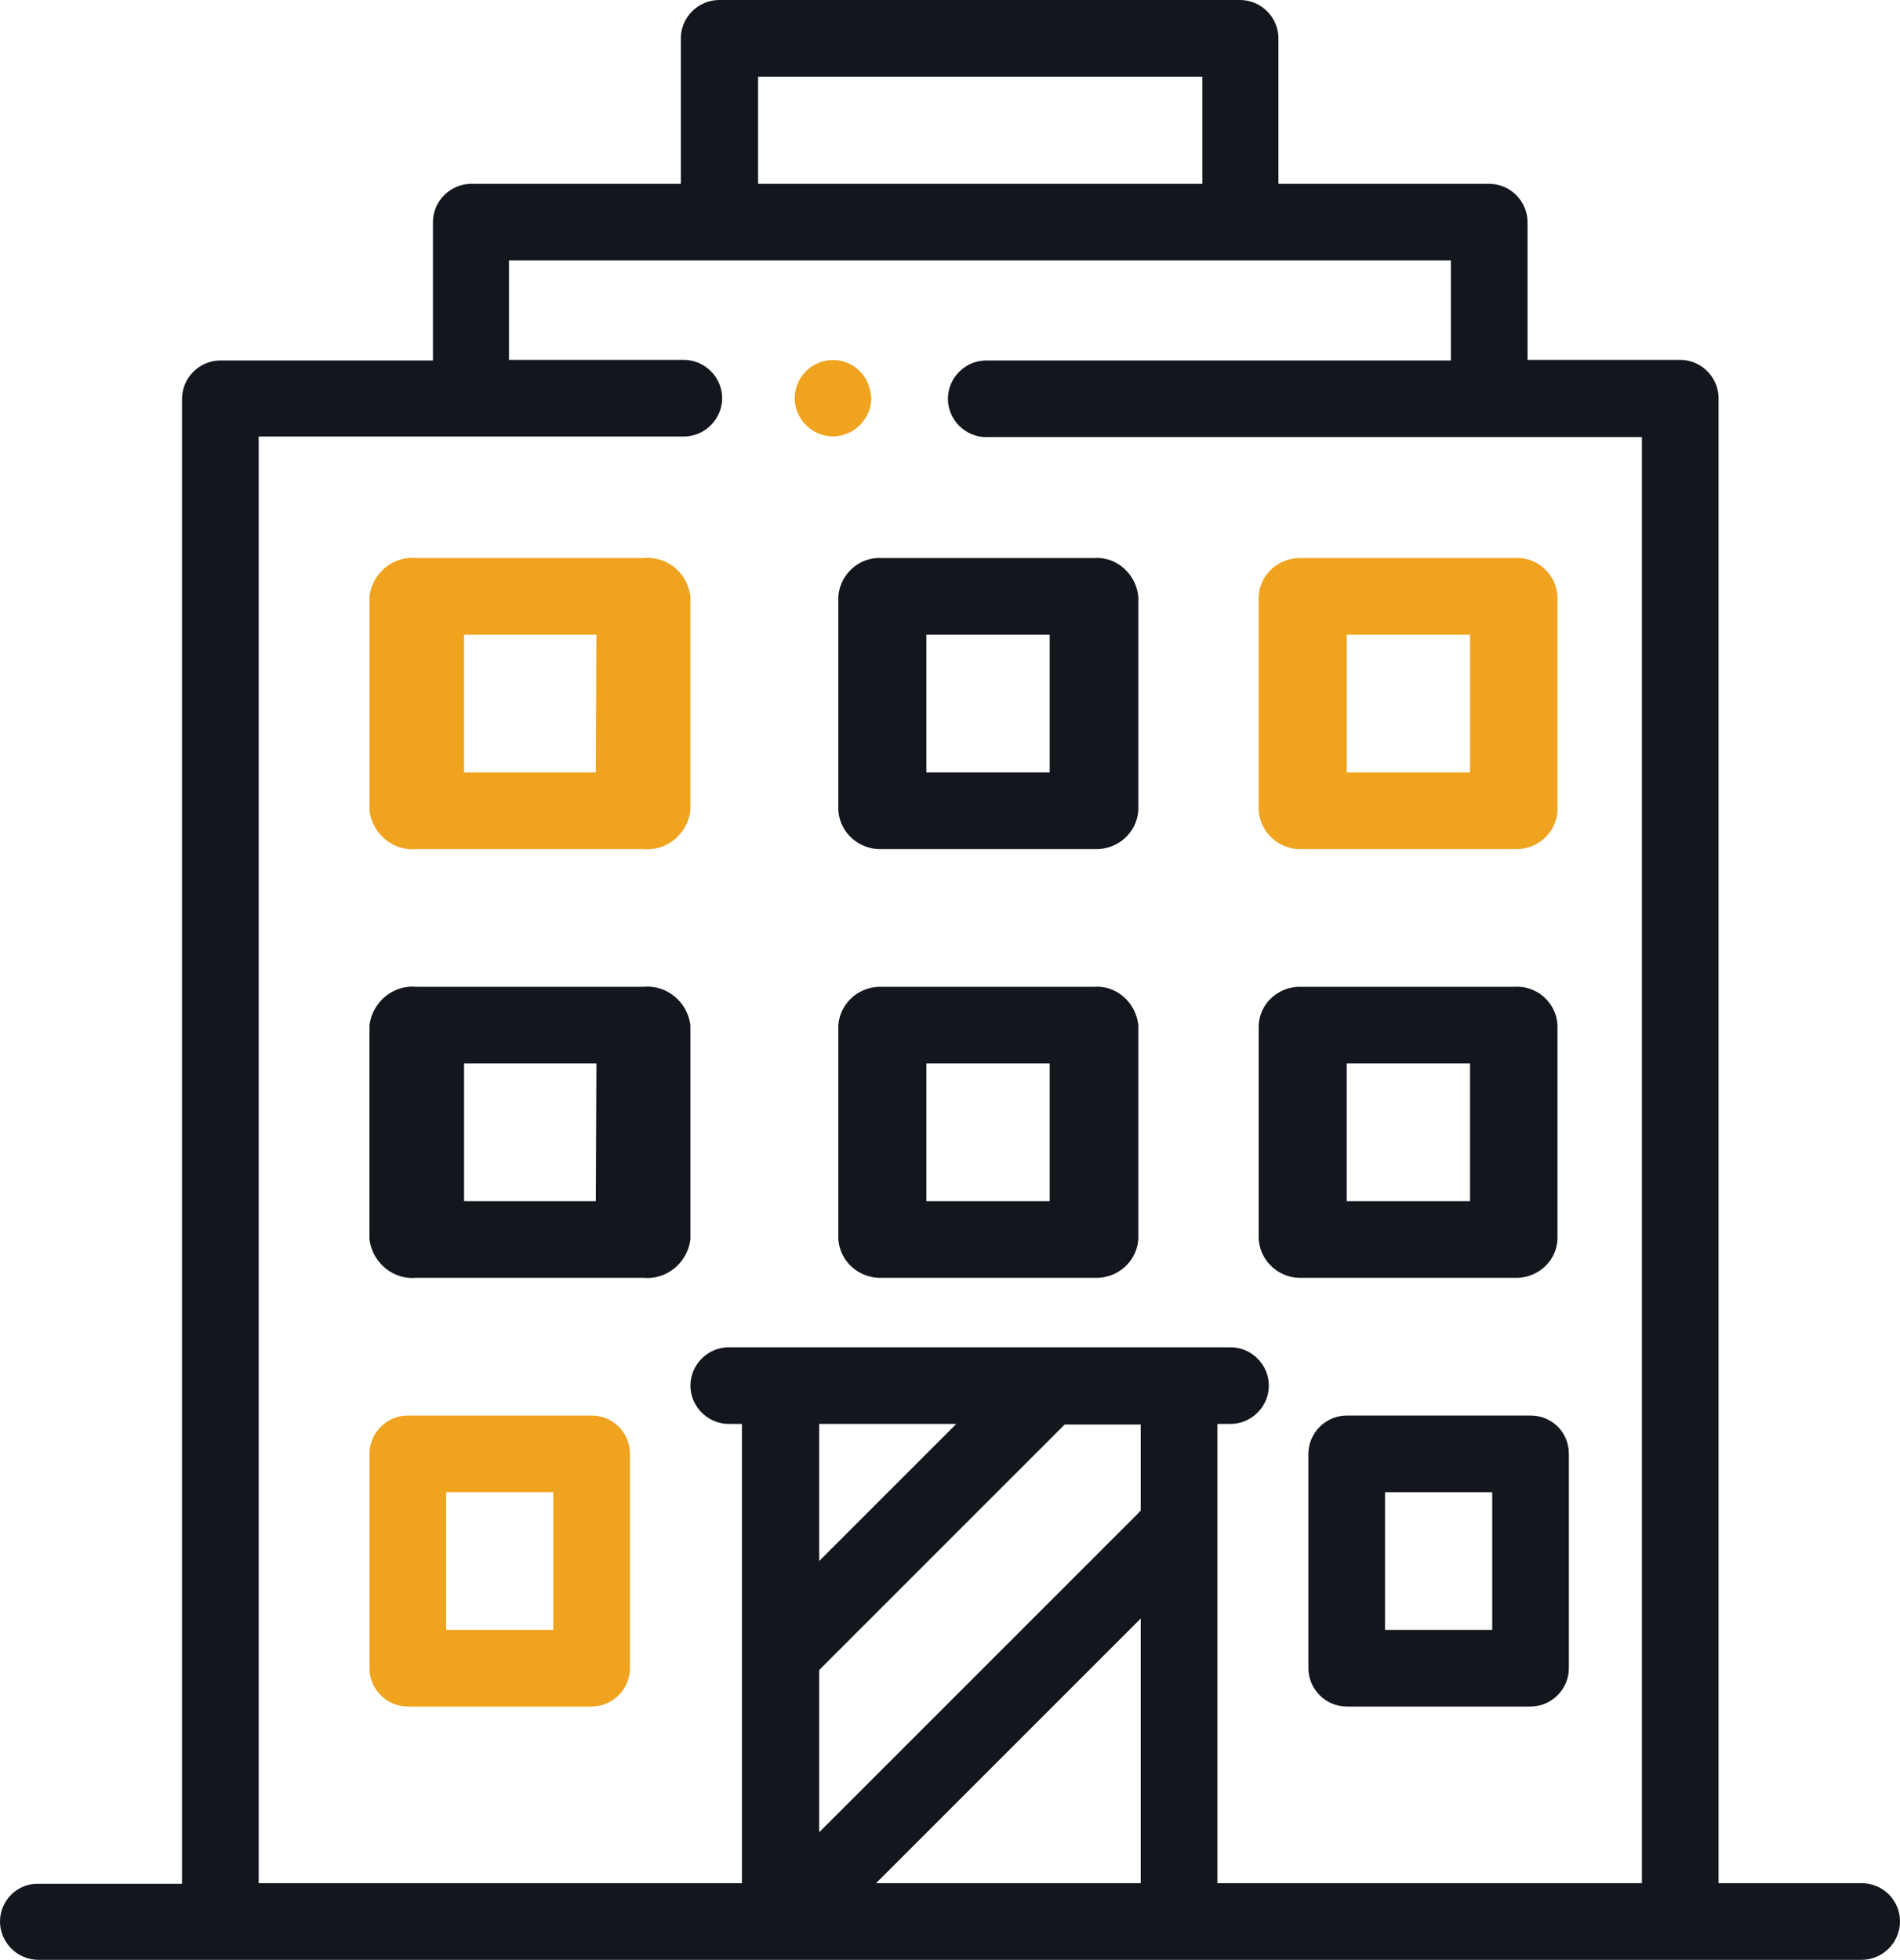
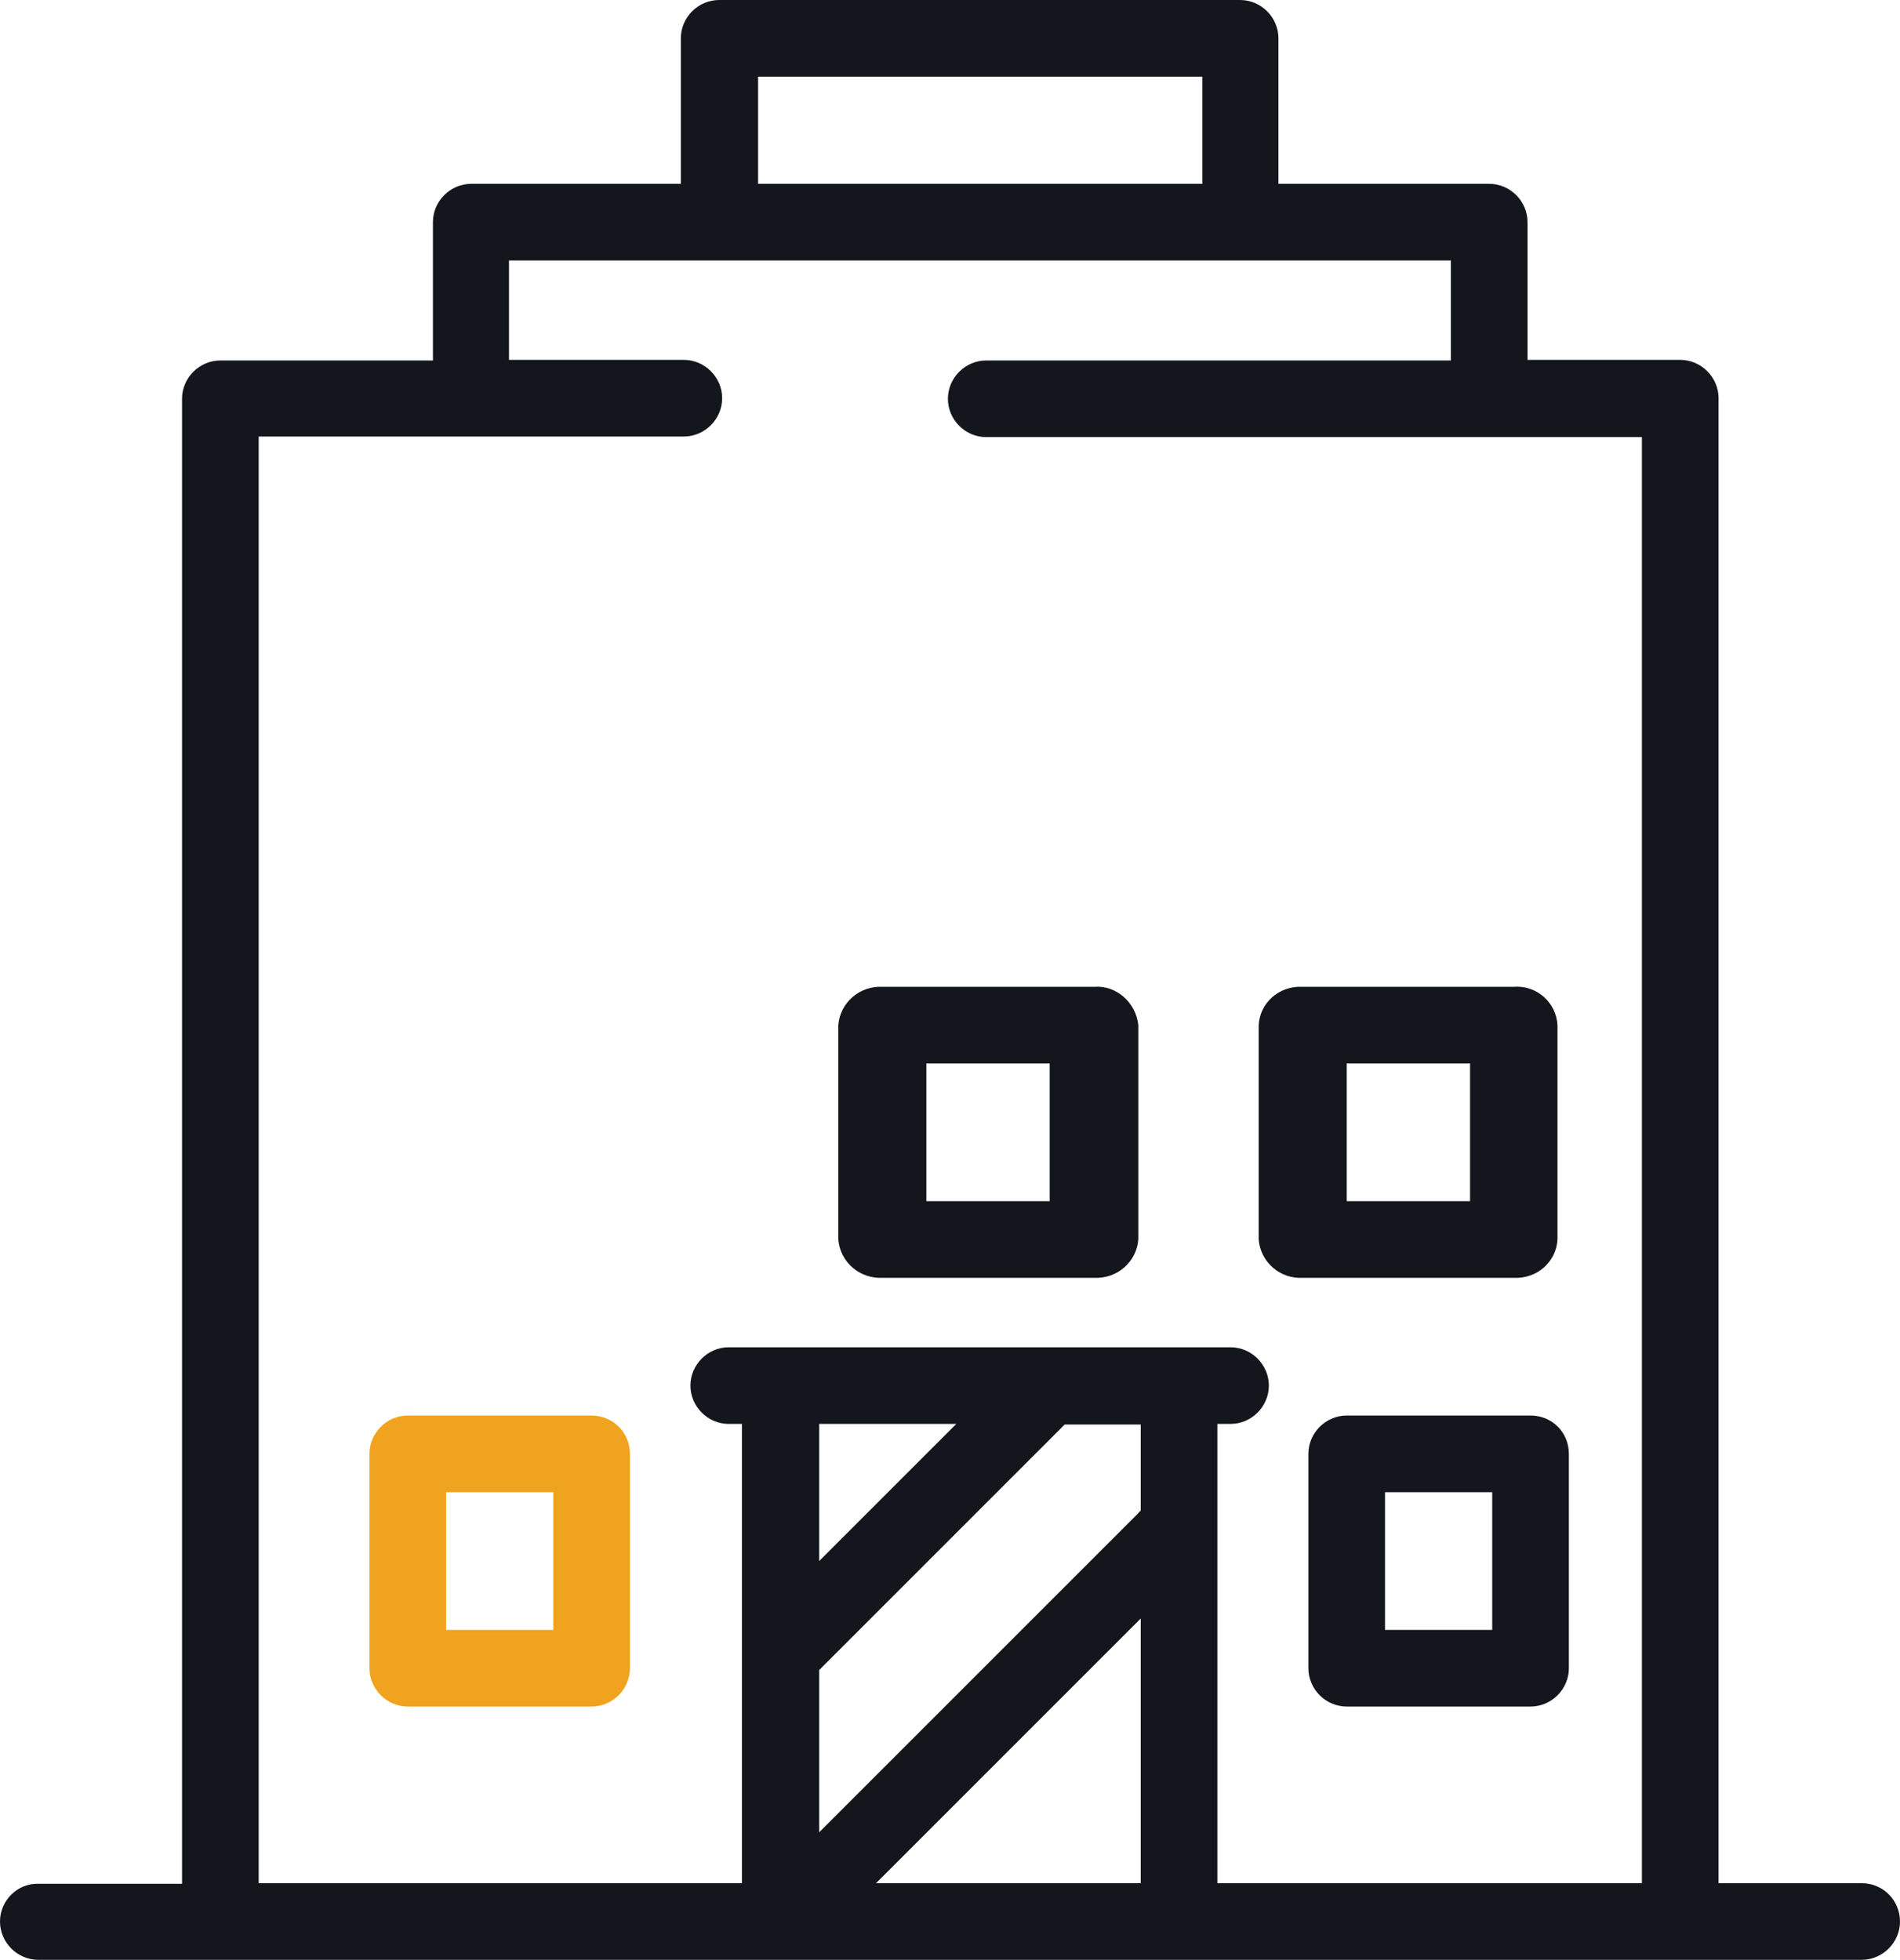
<svg xmlns="http://www.w3.org/2000/svg" version="1.1" id="Layer_1" x="0px" y="0px" viewBox="0 0 31.73 32.73" style="enable-background:new 0 0 31.73 32.73;" xml:space="preserve">
  <style type="text/css">
	.st0{fill:none;stroke:#202020;stroke-width:2;stroke-linejoin:round;stroke-miterlimit:10;}
	.st1{fill:none;stroke:#F8991D;stroke-width:2;stroke-linejoin:round;stroke-miterlimit:10;}
	.st2{fill:none;stroke:#202020;stroke-width:2;stroke-linecap:round;stroke-linejoin:round;stroke-miterlimit:10;}
	.st3{fill:none;stroke:#F8991D;stroke-width:2;stroke-linecap:round;stroke-linejoin:round;stroke-miterlimit:10;}
	.st4{fill:#F0A31F;}
	.st5{fill:#13161C;}
</style>
  <g>
-     <path class="st4" d="M10.74,9.32H6.96C6.57,9.28,6.22,9.56,6.17,9.96v3.58c0.05,0.39,0.4,0.68,0.79,0.64h3.78   c0.39,0.04,0.74-0.25,0.79-0.64V9.96C11.48,9.56,11.13,9.28,10.74,9.32z M9.95,12.9h-2.2v-2.3h2.21L9.95,12.9z" />
-     <path class="st5" d="M10.74,16.48H6.96c-0.39-0.04-0.74,0.25-0.79,0.64v3.58c0.05,0.39,0.4,0.68,0.79,0.64h3.78   c0.39,0.04,0.74-0.25,0.79-0.64v-3.58C11.48,16.73,11.13,16.44,10.74,16.48z M9.95,20.06h-2.2v-2.3h2.21L9.95,20.06z" />
    <path class="st4" d="M9.88,23.64H6.81c-0.35,0-0.64,0.29-0.64,0.64l0,0v3.58c0,0.35,0.29,0.64,0.64,0.64h0h3.07   c0.35,0,0.64-0.29,0.64-0.64l0,0v-3.58C10.52,23.92,10.23,23.64,9.88,23.64L9.88,23.64z M9.24,27.22H7.45v-2.3h1.79L9.24,27.22z" />
    <path class="st5" d="M25.56,23.64h-3.07c-0.35,0-0.64,0.29-0.64,0.64l0,0v3.58c0,0.35,0.29,0.64,0.64,0.64l0,0h3.07   c0.35,0,0.64-0.29,0.64-0.64l0,0v-3.58C26.2,23.92,25.92,23.64,25.56,23.64L25.56,23.64z M24.92,27.22h-1.79v-2.3h1.79V27.22z" />
-     <path class="st5" d="M18.27,9.32h-3.53C14.36,9.29,14.03,9.58,14,9.96v3.58c0.03,0.38,0.36,0.66,0.74,0.64h3.53   c0.38,0.02,0.71-0.26,0.74-0.64V9.96C18.97,9.58,18.64,9.29,18.27,9.32z M17.53,12.9h-2.06v-2.3h2.06V12.9z" />
    <path class="st5" d="M18.27,16.48h-3.53c-0.38-0.02-0.71,0.26-0.74,0.64v3.58c0.03,0.38,0.36,0.66,0.74,0.64h3.53   c0.38,0.02,0.71-0.26,0.74-0.64v-3.58C18.97,16.74,18.64,16.45,18.27,16.48z M17.53,20.06h-2.06v-2.3h2.06V20.06z" />
-     <path class="st4" d="M25.28,9.32h-3.53c-0.38-0.02-0.71,0.26-0.73,0.64v3.58c0.03,0.38,0.36,0.66,0.73,0.64h3.53   c0.38,0.02,0.71-0.26,0.73-0.64V9.96C25.99,9.58,25.66,9.29,25.28,9.32z M24.55,12.9h-2.06v-2.3h2.06V12.9z" />
    <path class="st5" d="M25.28,16.48h-3.53c-0.38-0.02-0.71,0.26-0.73,0.64v3.58c0.03,0.38,0.36,0.66,0.73,0.64h3.53   c0.38,0.02,0.71-0.26,0.73-0.64v-3.58C25.99,16.74,25.66,16.45,25.28,16.48z M24.55,20.06h-2.06v-2.3h2.06V20.06z" />
    <path class="st5" d="M31.09,31.45H28.7V6.65c0-0.35-0.29-0.64-0.64-0.64h-2.55V3.71c0-0.35-0.29-0.64-0.64-0.64h-3.52V0.64   c0-0.35-0.29-0.64-0.64-0.64h-8.7c-0.35,0-0.64,0.29-0.64,0.64v2.43H7.87c-0.35,0-0.64,0.29-0.64,0.64v2.31H3.68   c-0.35,0-0.64,0.29-0.64,0.64v24.8h-2.4C0.29,31.45,0,31.74,0,32.09c0,0.35,0.29,0.64,0.64,0.64h30.45c0.35,0,0.64-0.29,0.64-0.64   C31.73,31.74,31.45,31.45,31.09,31.45L31.09,31.45z M12.66,1.28h7.42v1.79h-7.42V1.28z M19.05,31.45h-4.42l4.42-4.42V31.45z    M19.05,25.23c-0.01,0.01-0.03,0.02-0.04,0.04l-5.33,5.33v-2.71l4.1-4.1h1.27L19.05,25.23z M13.68,26.07v-2.29h2.29L13.68,26.07z    M27.42,31.45h-7.09v-7.67h0.22c0.35,0,0.64-0.29,0.64-0.64s-0.29-0.64-0.64-0.64h-8.38c-0.35,0-0.64,0.29-0.64,0.64   s0.29,0.64,0.64,0.64l0,0h0.22v7.67H4.32V7.29h7.1c0.35,0,0.64-0.29,0.64-0.64s-0.29-0.64-0.64-0.64l0,0H8.5V4.35h15.73v1.67h-7.76   c-0.35,0-0.64,0.29-0.64,0.64s0.29,0.64,0.64,0.64h10.95L27.42,31.45L27.42,31.45z" />
-     <path class="st4" d="M14.36,6.2c-0.25-0.25-0.65-0.25-0.9,0c-0.25,0.25-0.25,0.65,0,0.9s0.65,0.25,0.9,0   c0.12-0.12,0.19-0.28,0.19-0.45C14.54,6.48,14.48,6.32,14.36,6.2z" />
  </g>
</svg>